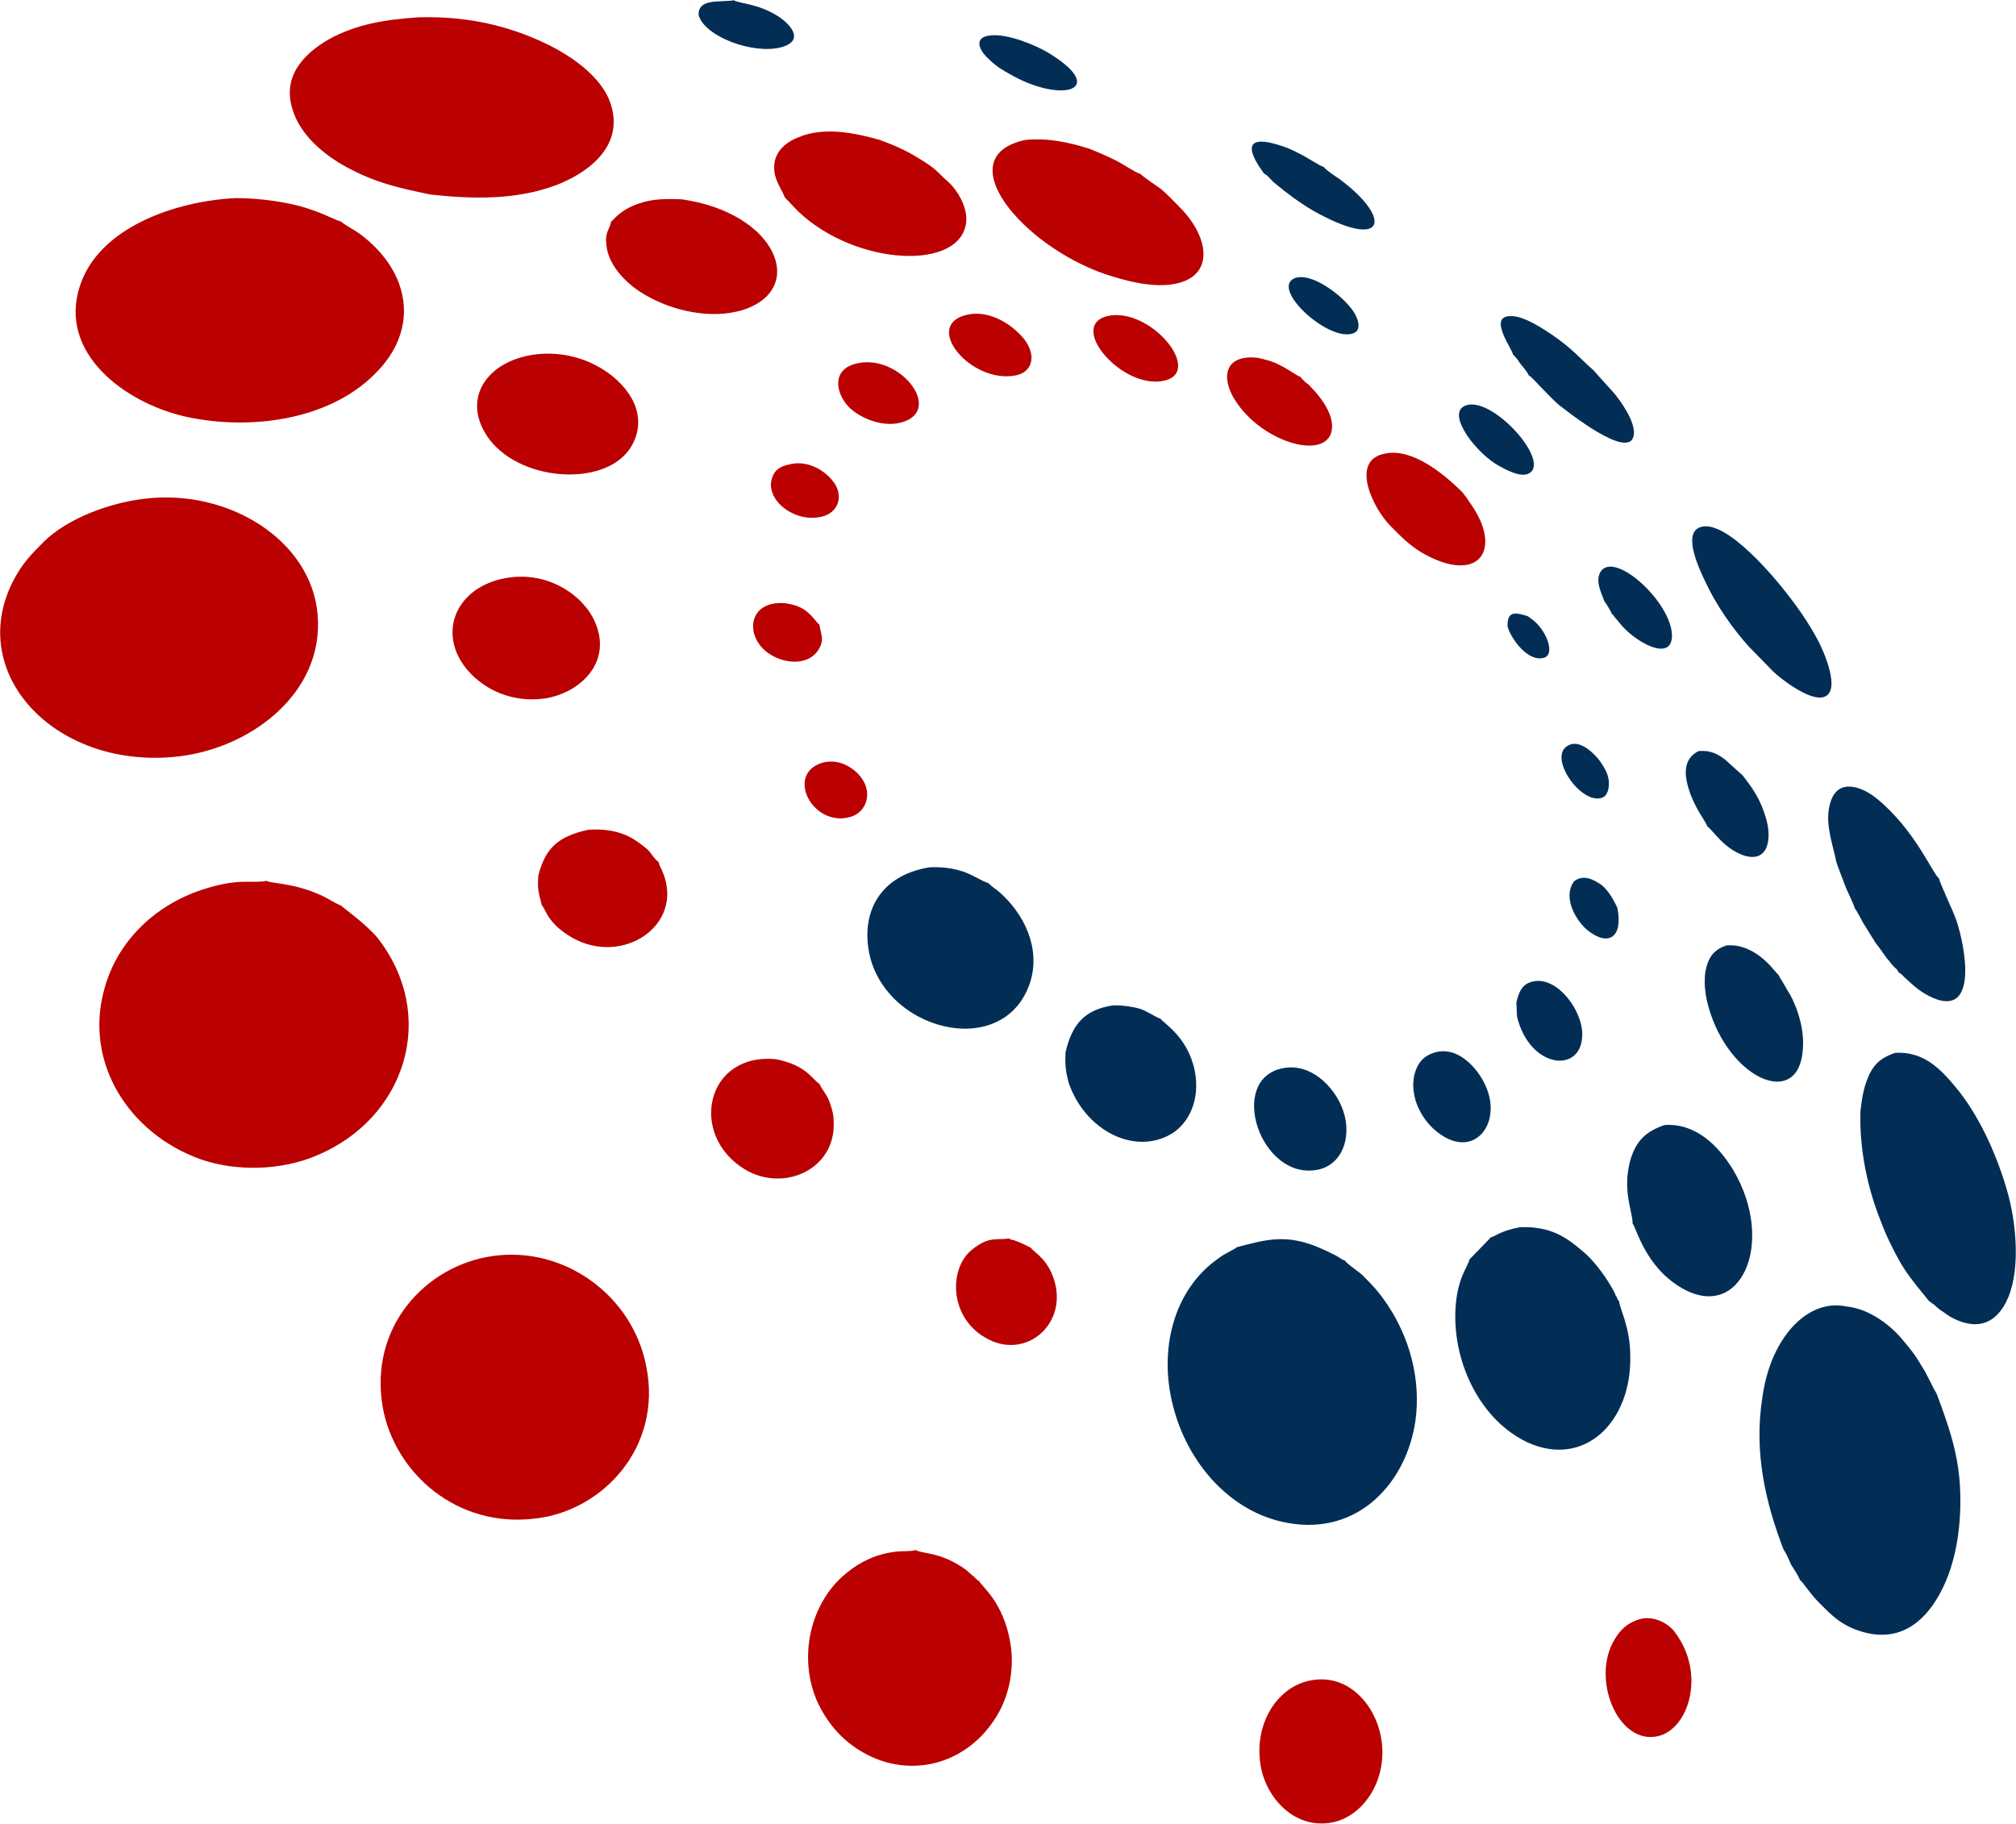
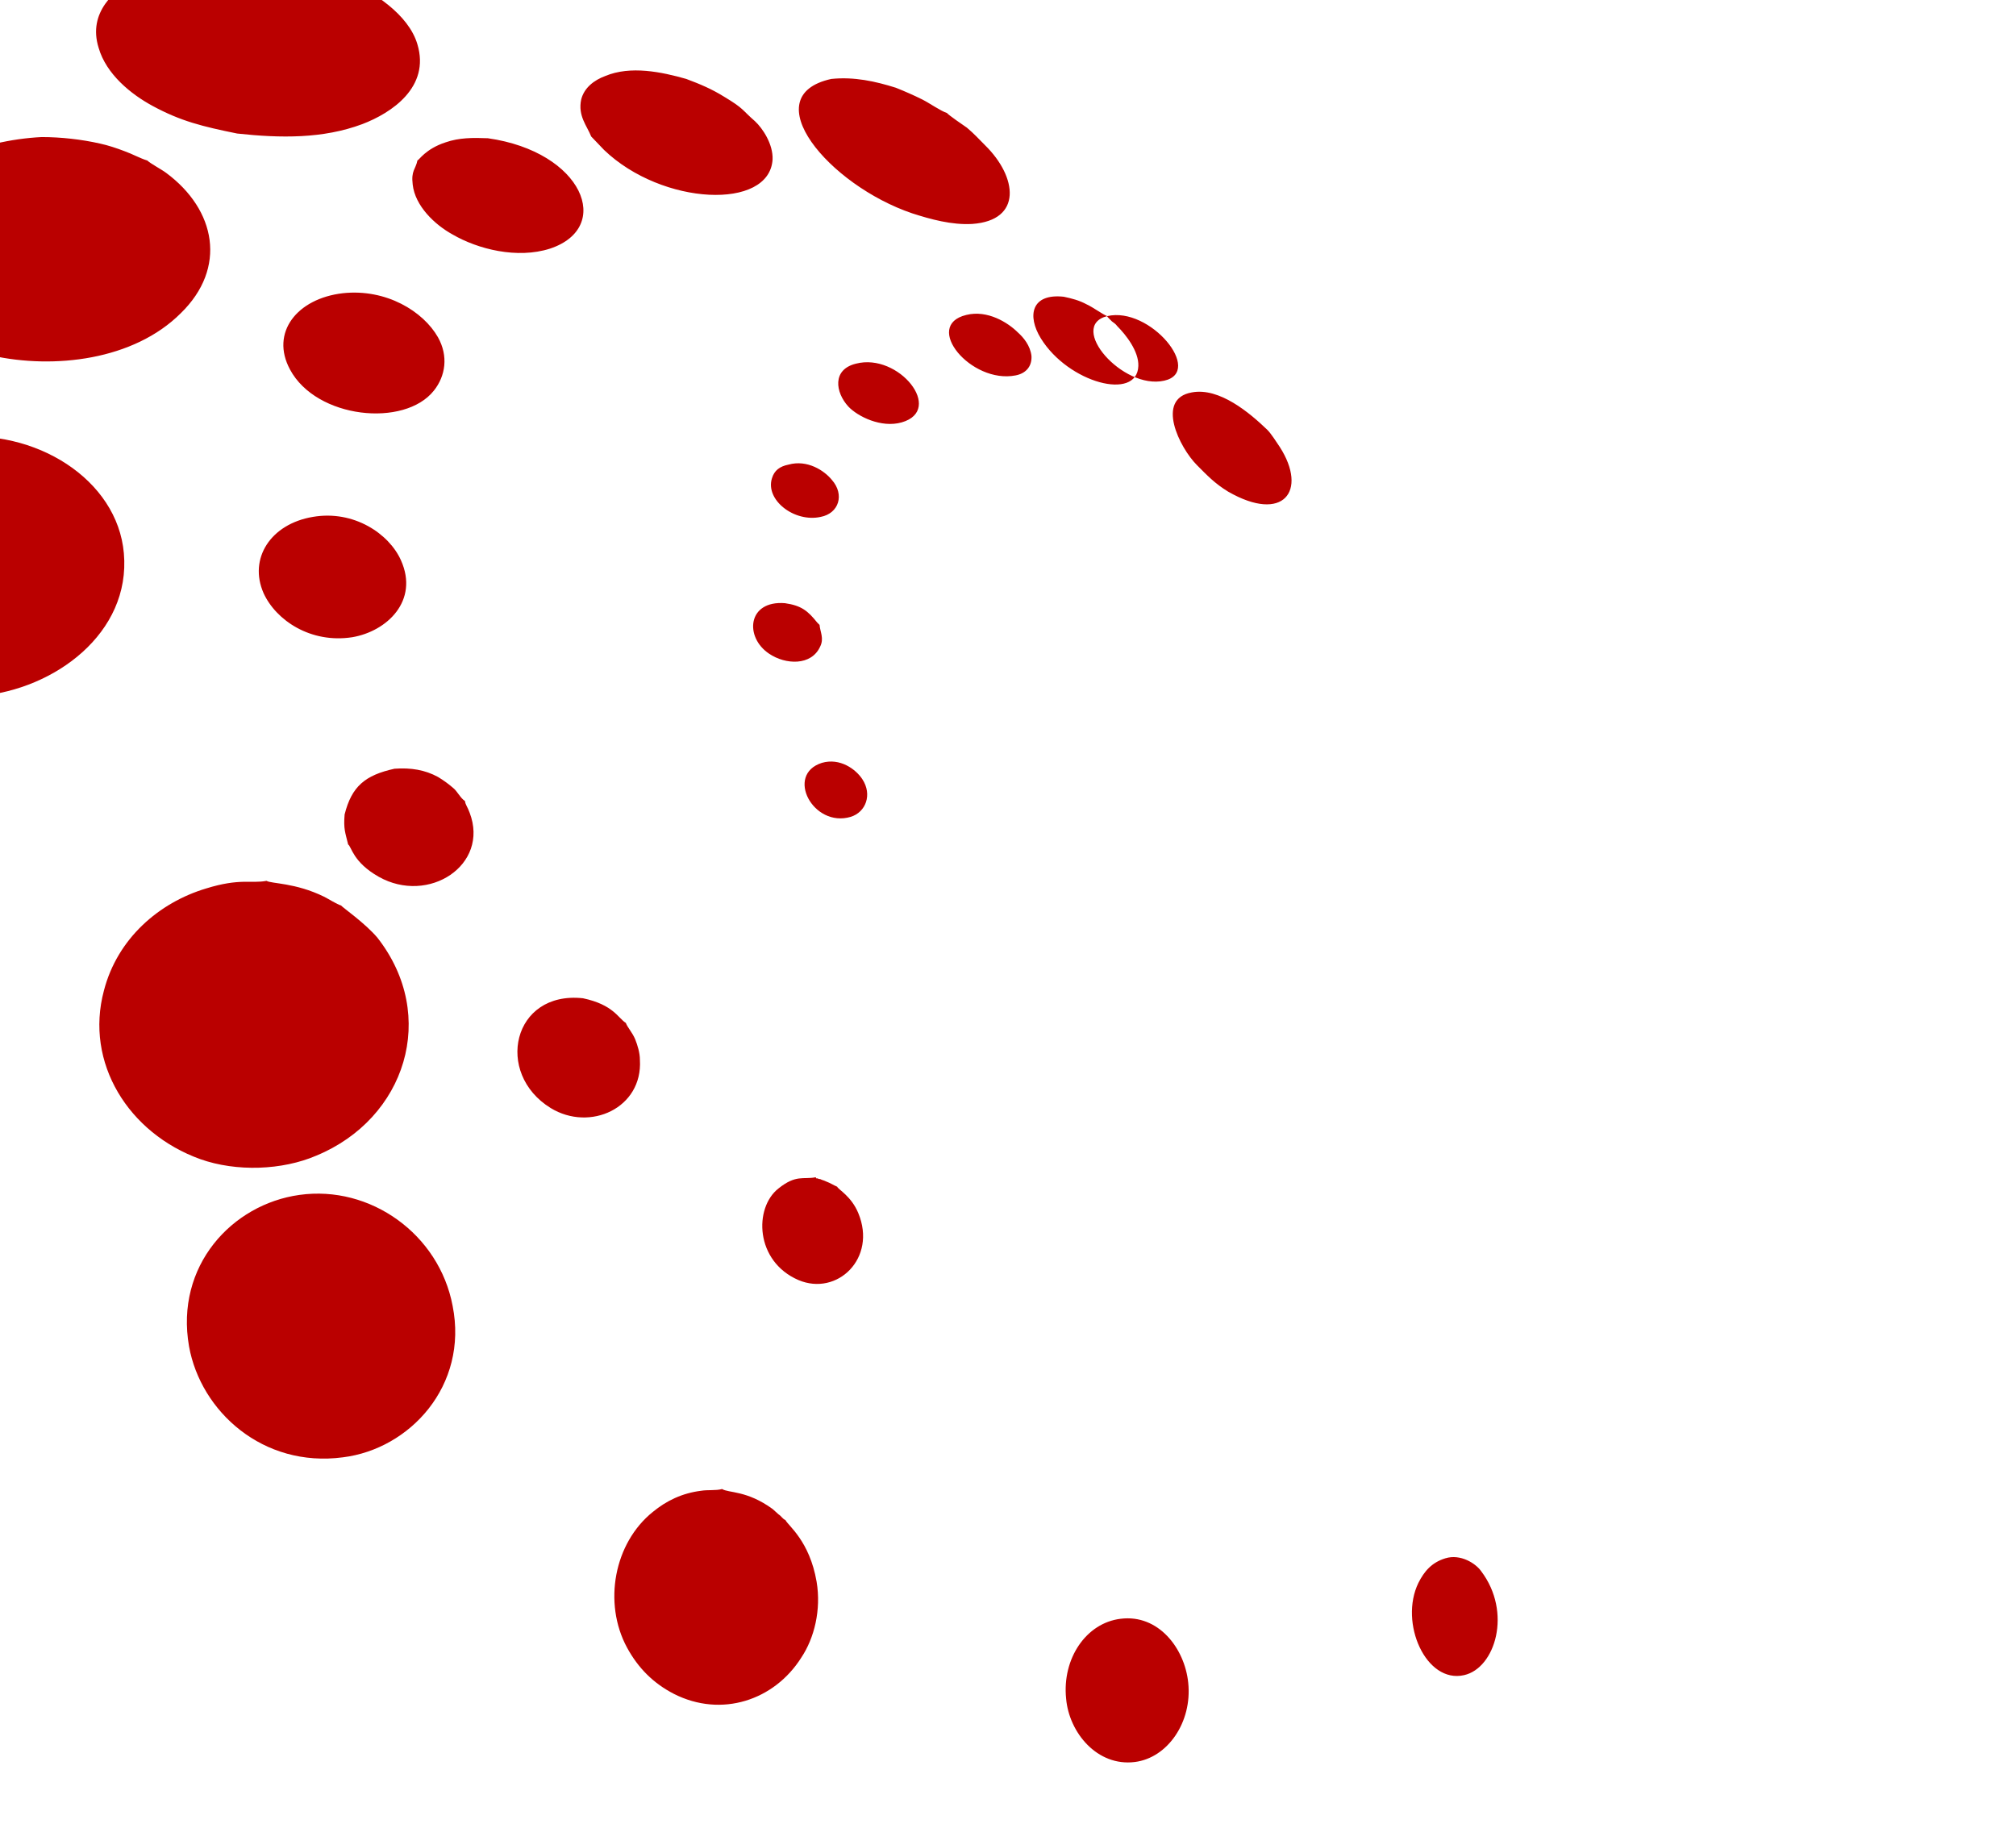
<svg xmlns="http://www.w3.org/2000/svg" xml:space="preserve" width="357px" height="323px" version="1.1" style="shape-rendering:geometricPrecision; text-rendering:geometricPrecision; image-rendering:optimizeQuality; fill-rule:evenodd; clip-rule:evenodd" viewBox="0 0 34.34 31.06">
  <defs>
    <style type="text/css">
   
    .fil1 {fill:#022E56}
    .fil0 {fill:#BA0000}
   
  </style>
  </defs>
  <g id="Layer_x0020_1">
    <g id="_2329446441984">
-       <path class="fil0" d="M5.81 15.42c-0.07,-0.02 -0.21,-0.11 -0.29,-0.15 -0.49,-0.24 -0.9,-0.22 -0.98,-0.27 -0.26,0.05 -0.45,-0.05 -1.03,0.13 -0.8,0.24 -1.51,0.85 -1.74,1.74 -0.33,1.23 0.42,2.43 1.64,2.87 0.62,0.22 1.4,0.19 1.98,-0.06 1.52,-0.63 2.08,-2.38 1.04,-3.71 -0.21,-0.25 -0.6,-0.52 -0.62,-0.55zm8.19 -2.43c-0.63,0.2 -0.15,1.11 0.49,0.92 0.26,-0.08 0.37,-0.38 0.2,-0.64 -0.11,-0.17 -0.38,-0.37 -0.69,-0.28zm-0.57 -5.08c-0.15,0.03 -0.24,0.1 -0.28,0.23 -0.12,0.37 0.38,0.76 0.83,0.66 0.31,-0.06 0.41,-0.38 0.19,-0.63 -0.13,-0.16 -0.42,-0.35 -0.74,-0.26zm0.53 2.73c0,0 -0.01,-0.01 -0.01,-0.01 0,0 -0.01,-0.01 -0.01,-0.01l-0.02 -0.02c-0.16,-0.2 -0.27,-0.29 -0.55,-0.33 -0.64,-0.05 -0.69,0.58 -0.27,0.86 0.28,0.19 0.72,0.21 0.87,-0.12 0.07,-0.14 0,-0.25 -0.01,-0.37zm2.5 -5.28c-0.75,0.18 0.08,1.18 0.84,1.03 0.16,-0.03 0.28,-0.14 0.27,-0.33 -0.02,-0.18 -0.14,-0.32 -0.23,-0.4 -0.17,-0.17 -0.52,-0.39 -0.88,-0.3zm-1.88 0.83c-0.41,0.1 -0.35,0.49 -0.13,0.73 0.16,0.17 0.56,0.37 0.91,0.27 0.73,-0.21 -0.05,-1.19 -0.78,-1zm4.28 -0.81c-0.68,0.17 0.26,1.26 0.97,1.1 0.68,-0.15 -0.24,-1.27 -0.97,-1.1zm3.3 1.04c-0.08,-0.03 -0.24,-0.15 -0.35,-0.2 -0.13,-0.07 -0.25,-0.1 -0.39,-0.13 -0.55,-0.06 -0.63,0.32 -0.39,0.71 0.47,0.76 1.64,1.07 1.66,0.47 0.01,-0.25 -0.21,-0.53 -0.36,-0.68 -0.03,-0.04 -0.05,-0.05 -0.09,-0.08 -0.02,-0.02 -0.03,-0.03 -0.05,-0.05 -0.02,-0.02 -0.03,-0.03 -0.03,-0.04zm5.76 21.16c-0.23,0.07 -0.36,0.22 -0.46,0.42 -0.33,0.68 0.13,1.72 0.78,1.57 0.53,-0.12 0.82,-1.07 0.29,-1.77 -0.09,-0.13 -0.35,-0.3 -0.61,-0.22zm-10.36 -6.33c-0.07,-0.03 -0.11,-0.06 -0.19,-0.09 -0.04,-0.02 -0.06,-0.02 -0.1,-0.04 -0.02,0 -0.02,0 -0.04,-0.01 -0.02,-0.01 -0.02,0.01 -0.03,-0.01 0,-0.01 -0.01,-0.01 -0.01,-0.01 -0.21,0.04 -0.33,-0.05 -0.63,0.19 -0.42,0.33 -0.4,1.24 0.34,1.56 0.66,0.28 1.34,-0.37 1.02,-1.14 -0.12,-0.29 -0.34,-0.4 -0.36,-0.45zm6.04 -13.53c-0.62,0.11 -0.21,0.94 0.09,1.24 0.17,0.17 0.3,0.31 0.53,0.45 0.94,0.54 1.36,-0.01 0.88,-0.76 -0.06,-0.09 -0.15,-0.23 -0.21,-0.29 -0.3,-0.29 -0.82,-0.73 -1.29,-0.64zm-9.64 10.74c-0.13,-0.08 -0.21,-0.31 -0.73,-0.42 -1.2,-0.13 -1.51,1.28 -0.55,1.87 0.67,0.41 1.57,0 1.52,-0.82 0,-0.12 -0.04,-0.25 -0.08,-0.35 -0.05,-0.12 -0.13,-0.2 -0.16,-0.28zm-4.79 -3.55c-0.02,0.25 0.01,0.3 0.06,0.51 0.06,0.04 0.08,0.3 0.52,0.55 0.85,0.48 1.89,-0.2 1.55,-1.09 -0.04,-0.11 -0.07,-0.13 -0.08,-0.2 -0.08,-0.05 -0.13,-0.17 -0.21,-0.23 -0.07,-0.06 -0.15,-0.12 -0.25,-0.18 -0.22,-0.12 -0.46,-0.16 -0.74,-0.14 -0.5,0.11 -0.73,0.3 -0.85,0.78zm13.22 13.7c-0.59,0.07 -1,0.68 -0.93,1.36 0.05,0.58 0.53,1.16 1.17,1.08 0.56,-0.07 0.98,-0.68 0.91,-1.35 -0.06,-0.59 -0.51,-1.17 -1.15,-1.09zm-13.76 -18.77c-0.72,0.12 -1.1,0.71 -0.84,1.3 0.21,0.46 0.8,0.86 1.51,0.75 0.59,-0.1 1.14,-0.62 0.83,-1.31 -0.2,-0.45 -0.8,-0.86 -1.5,-0.74zm1.78 -6.07c-0.03,0.15 -0.11,0.17 -0.08,0.41 0.04,0.36 0.37,0.68 0.68,0.85 0.43,0.25 1.1,0.42 1.66,0.24 1.08,-0.36 0.56,-1.65 -1.06,-1.88 -0.26,-0.01 -0.49,-0.01 -0.72,0.07 -0.34,0.11 -0.46,0.31 -0.47,0.3 0,0 -0.01,0.01 -0.01,0.01zm-1.27 2.26c-0.78,0.09 -1.24,0.67 -0.9,1.3 0.45,0.84 1.95,0.99 2.45,0.36 0.2,-0.25 0.25,-0.59 0.07,-0.91 -0.25,-0.44 -0.88,-0.83 -1.62,-0.75zm4.23 -2.67c0.02,0.02 0.18,0.19 0.22,0.23 0.99,0.95 2.82,1.03 2.87,0.16 0.01,-0.26 -0.17,-0.53 -0.3,-0.65 -0.23,-0.2 -0.18,-0.21 -0.53,-0.42 -0.21,-0.13 -0.4,-0.21 -0.64,-0.3 -0.42,-0.12 -0.95,-0.23 -1.38,-0.05 -0.19,0.07 -0.36,0.2 -0.41,0.4 -0.06,0.28 0.1,0.45 0.17,0.63zm6.06 -0.4c-0.1,-0.03 -0.3,-0.17 -0.42,-0.23 -0.14,-0.07 -0.3,-0.14 -0.45,-0.2 -0.35,-0.11 -0.71,-0.19 -1.1,-0.15 -1.32,0.29 -0.04,1.81 1.38,2.29 0.31,0.1 0.67,0.2 1.02,0.18 0.86,-0.06 0.77,-0.8 0.22,-1.34 -0.11,-0.11 -0.18,-0.19 -0.31,-0.3 -0.06,-0.04 -0.32,-0.22 -0.34,-0.25zm-2.75 23.97c-0.06,-0.03 -0.06,-0.06 -0.12,-0.1 -0.03,-0.03 -0.07,-0.06 -0.1,-0.09 -0.44,-0.32 -0.75,-0.27 -0.86,-0.34 -0.11,0.03 -0.24,0.01 -0.36,0.03 -0.32,0.04 -0.59,0.17 -0.82,0.36 -0.66,0.53 -0.85,1.55 -0.44,2.31 0.19,0.35 0.45,0.61 0.8,0.79 0.81,0.41 1.71,0.11 2.17,-0.62 0.22,-0.33 0.34,-0.81 0.26,-1.29 -0.12,-0.7 -0.49,-0.96 -0.53,-1.05zm-9.34 -23.62c0.74,0.08 1.46,0.09 2.13,-0.16 0.5,-0.19 1.16,-0.63 0.94,-1.36 -0.15,-0.51 -0.75,-0.9 -1.26,-1.12 -0.62,-0.27 -1.27,-0.4 -2.02,-0.38 -0.59,0.04 -1.06,0.12 -1.52,0.37 -0.35,0.2 -0.82,0.58 -0.63,1.19 0.13,0.45 0.55,0.79 0.92,0.99 0.48,0.26 0.85,0.35 1.44,0.47zm1.06 18.08c-1.15,0.16 -2.12,1.21 -1.88,2.58 0.2,1.11 1.26,2.07 2.62,1.89 1.14,-0.14 2.14,-1.22 1.87,-2.58 -0.23,-1.22 -1.4,-2.06 -2.61,-1.89zm-2.59 -17.62c-0.13,-0.04 -0.25,-0.11 -0.39,-0.16 -0.13,-0.05 -0.28,-0.1 -0.42,-0.13 -0.31,-0.07 -0.66,-0.11 -0.99,-0.11 -1.02,0.05 -2.33,0.5 -2.65,1.5 -0.37,1.13 0.75,1.98 1.79,2.22 1.07,0.24 2.43,0.08 3.23,-0.72 0.79,-0.77 0.6,-1.76 -0.25,-2.39 -0.08,-0.06 -0.27,-0.16 -0.32,-0.21zm-3.34 4.72c-0.61,0.07 -1.33,0.34 -1.73,0.74 -0.21,0.21 -0.37,0.37 -0.53,0.69 -0.77,1.55 0.71,3.15 2.74,2.97 1.28,-0.11 2.58,-1.07 2.46,-2.43 -0.11,-1.26 -1.51,-2.14 -2.94,-1.97z" />
-       <path class="fil1" d="M25.68 10.67c0.06,0.21 0.35,0.61 0.62,0.53 0.2,-0.06 0.04,-0.48 -0.21,-0.66l-0.07 -0.05c-0.2,-0.06 -0.35,-0.1 -0.34,0.18zm4.7 15.72c0.05,0.07 0.09,0.17 0.13,0.26 0.05,0.08 0.12,0.18 0.15,0.26 0.04,0.02 0.2,0.27 0.34,0.4 0.2,0.2 0.38,0.4 0.79,0.5 0.67,0.16 1.06,-0.3 1.27,-0.7 0.25,-0.47 0.35,-1.09 0.33,-1.7 -0.02,-0.64 -0.2,-1.13 -0.4,-1.67 -0.09,-0.15 -0.16,-0.33 -0.26,-0.48 -0.11,-0.19 -0.2,-0.3 -0.32,-0.44 -0.17,-0.21 -0.54,-0.53 -0.96,-0.57 -0.48,-0.1 -0.84,0.23 -1.01,0.46 -0.22,0.29 -0.36,0.66 -0.42,1.09 -0.15,0.94 0.06,1.81 0.36,2.59zm1.31 -7.47c-0.02,0.65 0.12,1.31 0.34,1.86 0.1,0.27 0.22,0.51 0.35,0.74 0.16,0.27 0.43,0.57 0.47,0.63l0.05 0.04c0.07,0.04 0.08,0.07 0.15,0.12 0.05,0.03 0.1,0.07 0.16,0.11 0.44,0.25 0.8,0.15 1,-0.33 0.21,-0.51 0.13,-1.31 -0.03,-1.84 -0.18,-0.62 -0.49,-1.29 -0.88,-1.75 -0.25,-0.3 -0.54,-0.6 -1.02,-0.57 -0.22,0.08 -0.33,0.16 -0.43,0.35 -0.1,0.21 -0.13,0.39 -0.16,0.64zm-0.41 -4.24l0.02 0.06c0.05,0.13 0.09,0.24 0.14,0.37 0.05,0.12 0.12,0.25 0.16,0.37 0.04,0.04 0.12,0.22 0.17,0.29 0.06,0.1 0.12,0.19 0.18,0.29 0.06,0.07 0.13,0.18 0.19,0.26 0.05,0.05 0.06,0.08 0.1,0.12 0.06,0.07 0.07,0.05 0.1,0.12 0.05,0.02 0.09,0.08 0.13,0.11 0.14,0.13 0.26,0.24 0.47,0.33 0.76,0.31 0.53,-0.89 0.39,-1.31 -0.05,-0.16 -0.29,-0.65 -0.3,-0.73 -0.11,-0.08 -0.41,-0.83 -1.06,-1.36 -0.23,-0.19 -0.64,-0.36 -0.78,0.03 -0.13,0.35 0.03,0.74 0.09,1.05zm-2.33 -5.7c-0.3,0.12 0.02,0.76 0.11,0.95 0.18,0.38 0.45,0.77 0.73,1.08l0.41 0.42c0.1,0.1 0.61,0.51 0.86,0.44 0.32,-0.09 -0.01,-0.81 -0.09,-0.96 -0.16,-0.3 -0.34,-0.56 -0.53,-0.8 -0.15,-0.2 -1.05,-1.31 -1.49,-1.13zm-3.18 -2.95l0.08 0.09c0.05,0.09 0.16,0.19 0.19,0.27 0.02,0.01 -0.01,-0.01 0.03,0.02 0.06,0.05 0.33,0.35 0.48,0.48 0.12,0.09 1.22,0.98 1.28,0.51 0.03,-0.23 -0.24,-0.59 -0.33,-0.7l-0.36 -0.4c-0.24,-0.21 -0.35,-0.36 -0.7,-0.6 -0.15,-0.1 -0.47,-0.32 -0.7,-0.32 -0.41,-0.01 0.02,0.56 0.03,0.65zm-4.24 -3.08c0.09,0.05 0.11,0.11 0.19,0.17 0.19,0.16 0.42,0.33 0.64,0.46 1.24,0.7 1.38,0.15 0.45,-0.54 -0.05,-0.03 -0.24,-0.16 -0.26,-0.2 -0.09,-0.03 -0.28,-0.16 -0.4,-0.22 -0.13,-0.07 -0.27,-0.13 -0.42,-0.17 -0.78,-0.22 -0.2,0.49 -0.2,0.5zm-4.67 -2.35c-0.26,0.03 -0.19,0.22 -0.07,0.35 0.13,0.13 0.2,0.19 0.38,0.29 0.91,0.54 1.74,0.29 0.68,-0.35 -0.2,-0.12 -0.69,-0.33 -0.99,-0.29zm-4.96 -0.35c0.09,0.36 0.92,0.68 1.41,0.55 0.42,-0.12 0.13,-0.41 -0.06,-0.53 -0.35,-0.22 -0.65,-0.21 -0.75,-0.27 -0.23,0.04 -0.61,-0.04 -0.6,0.25zm10.14 4.49c-0.39,0.19 0.61,1.1 1.02,0.93 0.14,-0.06 0.07,-0.25 0,-0.36 -0.18,-0.28 -0.74,-0.7 -1.02,-0.57zm2.91 2.17c-0.32,0.14 0.21,0.83 0.6,1.03 0.11,0.06 0.33,0.18 0.47,0.13 0.45,-0.17 -0.62,-1.37 -1.07,-1.16zm2.38 3.33c0.04,0.05 0.11,0.17 0.13,0.22 0.03,0.01 0.01,0 0.03,0.03l0.1 0.12c0.24,0.31 0.9,0.69 0.89,0.2 -0.02,-0.57 -0.99,-1.45 -1.22,-1.07 -0.09,0.16 0.02,0.36 0.07,0.5zm1.75 3.83c0.11,0.08 0.28,0.38 0.63,0.5 0.43,0.13 0.47,-0.32 0.37,-0.64 -0.09,-0.32 -0.24,-0.53 -0.4,-0.73l-0.3 -0.27c-0.12,-0.09 -0.25,-0.16 -0.45,-0.14 -0.25,0.13 -0.25,0.38 -0.16,0.66 0.1,0.32 0.29,0.54 0.31,0.62zm1.22 2.54l-0.09 -0.1c-0.18,-0.22 -0.47,-0.44 -0.8,-0.41 -0.21,0.07 -0.31,0.19 -0.36,0.44 -0.04,0.26 0.02,0.52 0.09,0.73 0.39,1.15 1.51,1.6 1.57,0.59 0.02,-0.25 -0.04,-0.5 -0.12,-0.71 -0.04,-0.1 -0.08,-0.19 -0.14,-0.28l-0.11 -0.19c-0.01,0 -0.02,-0.03 -0.02,-0.03 -0.02,-0.05 0,0.02 -0.02,-0.04zm-2.49 4.23c0.06,0.06 0.21,0.72 0.81,1.08 1.03,0.63 1.64,-0.76 0.9,-2 -0.25,-0.41 -0.64,-0.8 -1.17,-0.76 -0.31,0.11 -0.48,0.26 -0.58,0.6 -0.14,0.52 0.04,0.87 0.04,1.08zm-2.41 0.23c-0.02,0.02 -0.02,0.01 -0.03,0.03 -0.08,0.08 0.07,-0.07 -0.02,0.02l-0.32 0.33c-0.02,0.12 -0.22,0.32 -0.24,0.89 -0.03,0.9 0.44,1.86 1.24,2.23 0.96,0.43 1.76,-0.35 1.74,-1.47 0,-0.51 -0.19,-0.83 -0.19,-0.94 -0.03,-0.03 0,0.01 -0.03,-0.04l-0.01 -0.03c-0.01,-0.01 -0.03,-0.04 -0.03,-0.06 -0.12,-0.24 -0.36,-0.57 -0.55,-0.72 -0.28,-0.24 -0.55,-0.43 -1.07,-0.41 -0.36,0.07 -0.42,0.16 -0.49,0.17zm-4.33 0.17c-0.06,0.05 -0.23,0.12 -0.3,0.18 -0.8,0.55 -1.03,1.59 -0.79,2.52 0.24,0.96 0.97,1.83 1.97,2 1.21,0.21 2.01,-0.71 2.16,-1.74 0.1,-0.72 -0.11,-1.43 -0.47,-1.97 -0.16,-0.24 -0.26,-0.34 -0.45,-0.53 -0.06,-0.05 -0.25,-0.18 -0.28,-0.23 -0.08,-0.03 -0.11,-0.07 -0.2,-0.11 -0.06,-0.03 -0.12,-0.06 -0.19,-0.09 -0.6,-0.27 -0.95,-0.16 -1.45,-0.03zm-4.23 -6.2c-0.13,-0.04 -0.26,-0.14 -0.44,-0.2 -0.19,-0.06 -0.36,-0.08 -0.57,-0.07 -0.74,0.12 -1.14,0.64 -1.04,1.37 0.2,1.41 2.32,1.96 2.76,0.58 0.18,-0.58 -0.11,-1.17 -0.54,-1.54 -0.04,-0.03 -0.15,-0.11 -0.17,-0.14zm1.31 2.88c-0.01,0.21 0,0.31 0.05,0.51 0.28,0.83 1.14,1.26 1.77,0.87 0.28,-0.18 0.48,-0.57 0.38,-1.07 -0.12,-0.58 -0.54,-0.81 -0.58,-0.88 -0.11,-0.04 -0.21,-0.12 -0.35,-0.17 -0.14,-0.04 -0.29,-0.06 -0.45,-0.06 -0.5,0.07 -0.71,0.33 -0.82,0.8zm3.71 0.27c-0.97,0.18 -0.39,1.93 0.59,1.73 0.44,-0.09 0.6,-0.62 0.4,-1.08 -0.13,-0.32 -0.51,-0.74 -0.99,-0.65zm2.56 -0.26c-0.18,0.06 -0.28,0.18 -0.33,0.38 -0.08,0.38 0.13,0.78 0.42,0.99 0.62,0.46 1.1,-0.2 0.78,-0.84 -0.11,-0.24 -0.45,-0.67 -0.87,-0.53zm1.41 -0.86l0.01 0.24c0.22,0.92 1.16,0.99 1.11,0.25 -0.04,-0.44 -0.49,-0.98 -0.89,-0.83 -0.14,0.05 -0.19,0.17 -0.23,0.34zm0.98 -2.06c-0.21,0.3 0.07,0.7 0.23,0.83 0.36,0.29 0.61,0.12 0.51,-0.38 -0.08,-0.17 -0.16,-0.3 -0.27,-0.39 -0.13,-0.09 -0.31,-0.19 -0.47,-0.06zm-0.09 -2.32c-0.38,0.18 0.22,1.04 0.58,0.89 0.09,-0.04 0.12,-0.18 0.1,-0.31 -0.02,-0.12 -0.08,-0.21 -0.14,-0.3 -0.07,-0.1 -0.33,-0.39 -0.54,-0.28z" />
+       <path class="fil0" d="M5.81 15.42c-0.07,-0.02 -0.21,-0.11 -0.29,-0.15 -0.49,-0.24 -0.9,-0.22 -0.98,-0.27 -0.26,0.05 -0.45,-0.05 -1.03,0.13 -0.8,0.24 -1.51,0.85 -1.74,1.74 -0.33,1.23 0.42,2.43 1.64,2.87 0.62,0.22 1.4,0.19 1.98,-0.06 1.52,-0.63 2.08,-2.38 1.04,-3.71 -0.21,-0.25 -0.6,-0.52 -0.62,-0.55zm8.19 -2.43c-0.63,0.2 -0.15,1.11 0.49,0.92 0.26,-0.08 0.37,-0.38 0.2,-0.64 -0.11,-0.17 -0.38,-0.37 -0.69,-0.28zm-0.57 -5.08c-0.15,0.03 -0.24,0.1 -0.28,0.23 -0.12,0.37 0.38,0.76 0.83,0.66 0.31,-0.06 0.41,-0.38 0.19,-0.63 -0.13,-0.16 -0.42,-0.35 -0.74,-0.26zm0.53 2.73c0,0 -0.01,-0.01 -0.01,-0.01 0,0 -0.01,-0.01 -0.01,-0.01l-0.02 -0.02c-0.16,-0.2 -0.27,-0.29 -0.55,-0.33 -0.64,-0.05 -0.69,0.58 -0.27,0.86 0.28,0.19 0.72,0.21 0.87,-0.12 0.07,-0.14 0,-0.25 -0.01,-0.37zm2.5 -5.28c-0.75,0.18 0.08,1.18 0.84,1.03 0.16,-0.03 0.28,-0.14 0.27,-0.33 -0.02,-0.18 -0.14,-0.32 -0.23,-0.4 -0.17,-0.17 -0.52,-0.39 -0.88,-0.3zm-1.88 0.83c-0.41,0.1 -0.35,0.49 -0.13,0.73 0.16,0.17 0.56,0.37 0.91,0.27 0.73,-0.21 -0.05,-1.19 -0.78,-1zm4.28 -0.81c-0.68,0.17 0.26,1.26 0.97,1.1 0.68,-0.15 -0.24,-1.27 -0.97,-1.1zc-0.08,-0.03 -0.24,-0.15 -0.35,-0.2 -0.13,-0.07 -0.25,-0.1 -0.39,-0.13 -0.55,-0.06 -0.63,0.32 -0.39,0.71 0.47,0.76 1.64,1.07 1.66,0.47 0.01,-0.25 -0.21,-0.53 -0.36,-0.68 -0.03,-0.04 -0.05,-0.05 -0.09,-0.08 -0.02,-0.02 -0.03,-0.03 -0.05,-0.05 -0.02,-0.02 -0.03,-0.03 -0.03,-0.04zm5.76 21.16c-0.23,0.07 -0.36,0.22 -0.46,0.42 -0.33,0.68 0.13,1.72 0.78,1.57 0.53,-0.12 0.82,-1.07 0.29,-1.77 -0.09,-0.13 -0.35,-0.3 -0.61,-0.22zm-10.36 -6.33c-0.07,-0.03 -0.11,-0.06 -0.19,-0.09 -0.04,-0.02 -0.06,-0.02 -0.1,-0.04 -0.02,0 -0.02,0 -0.04,-0.01 -0.02,-0.01 -0.02,0.01 -0.03,-0.01 0,-0.01 -0.01,-0.01 -0.01,-0.01 -0.21,0.04 -0.33,-0.05 -0.63,0.19 -0.42,0.33 -0.4,1.24 0.34,1.56 0.66,0.28 1.34,-0.37 1.02,-1.14 -0.12,-0.29 -0.34,-0.4 -0.36,-0.45zm6.04 -13.53c-0.62,0.11 -0.21,0.94 0.09,1.24 0.17,0.17 0.3,0.31 0.53,0.45 0.94,0.54 1.36,-0.01 0.88,-0.76 -0.06,-0.09 -0.15,-0.23 -0.21,-0.29 -0.3,-0.29 -0.82,-0.73 -1.29,-0.64zm-9.64 10.74c-0.13,-0.08 -0.21,-0.31 -0.73,-0.42 -1.2,-0.13 -1.51,1.28 -0.55,1.87 0.67,0.41 1.57,0 1.52,-0.82 0,-0.12 -0.04,-0.25 -0.08,-0.35 -0.05,-0.12 -0.13,-0.2 -0.16,-0.28zm-4.79 -3.55c-0.02,0.25 0.01,0.3 0.06,0.51 0.06,0.04 0.08,0.3 0.52,0.55 0.85,0.48 1.89,-0.2 1.55,-1.09 -0.04,-0.11 -0.07,-0.13 -0.08,-0.2 -0.08,-0.05 -0.13,-0.17 -0.21,-0.23 -0.07,-0.06 -0.15,-0.12 -0.25,-0.18 -0.22,-0.12 -0.46,-0.16 -0.74,-0.14 -0.5,0.11 -0.73,0.3 -0.85,0.78zm13.22 13.7c-0.59,0.07 -1,0.68 -0.93,1.36 0.05,0.58 0.53,1.16 1.17,1.08 0.56,-0.07 0.98,-0.68 0.91,-1.35 -0.06,-0.59 -0.51,-1.17 -1.15,-1.09zm-13.76 -18.77c-0.72,0.12 -1.1,0.71 -0.84,1.3 0.21,0.46 0.8,0.86 1.51,0.75 0.59,-0.1 1.14,-0.62 0.83,-1.31 -0.2,-0.45 -0.8,-0.86 -1.5,-0.74zm1.78 -6.07c-0.03,0.15 -0.11,0.17 -0.08,0.41 0.04,0.36 0.37,0.68 0.68,0.85 0.43,0.25 1.1,0.42 1.66,0.24 1.08,-0.36 0.56,-1.65 -1.06,-1.88 -0.26,-0.01 -0.49,-0.01 -0.72,0.07 -0.34,0.11 -0.46,0.31 -0.47,0.3 0,0 -0.01,0.01 -0.01,0.01zm-1.27 2.26c-0.78,0.09 -1.24,0.67 -0.9,1.3 0.45,0.84 1.95,0.99 2.45,0.36 0.2,-0.25 0.25,-0.59 0.07,-0.91 -0.25,-0.44 -0.88,-0.83 -1.62,-0.75zm4.23 -2.67c0.02,0.02 0.18,0.19 0.22,0.23 0.99,0.95 2.82,1.03 2.87,0.16 0.01,-0.26 -0.17,-0.53 -0.3,-0.65 -0.23,-0.2 -0.18,-0.21 -0.53,-0.42 -0.21,-0.13 -0.4,-0.21 -0.64,-0.3 -0.42,-0.12 -0.95,-0.23 -1.38,-0.05 -0.19,0.07 -0.36,0.2 -0.41,0.4 -0.06,0.28 0.1,0.45 0.17,0.63zm6.06 -0.4c-0.1,-0.03 -0.3,-0.17 -0.42,-0.23 -0.14,-0.07 -0.3,-0.14 -0.45,-0.2 -0.35,-0.11 -0.71,-0.19 -1.1,-0.15 -1.32,0.29 -0.04,1.81 1.38,2.29 0.31,0.1 0.67,0.2 1.02,0.18 0.86,-0.06 0.77,-0.8 0.22,-1.34 -0.11,-0.11 -0.18,-0.19 -0.31,-0.3 -0.06,-0.04 -0.32,-0.22 -0.34,-0.25zm-2.75 23.97c-0.06,-0.03 -0.06,-0.06 -0.12,-0.1 -0.03,-0.03 -0.07,-0.06 -0.1,-0.09 -0.44,-0.32 -0.75,-0.27 -0.86,-0.34 -0.11,0.03 -0.24,0.01 -0.36,0.03 -0.32,0.04 -0.59,0.17 -0.82,0.36 -0.66,0.53 -0.85,1.55 -0.44,2.31 0.19,0.35 0.45,0.61 0.8,0.79 0.81,0.41 1.71,0.11 2.17,-0.62 0.22,-0.33 0.34,-0.81 0.26,-1.29 -0.12,-0.7 -0.49,-0.96 -0.53,-1.05zm-9.34 -23.62c0.74,0.08 1.46,0.09 2.13,-0.16 0.5,-0.19 1.16,-0.63 0.94,-1.36 -0.15,-0.51 -0.75,-0.9 -1.26,-1.12 -0.62,-0.27 -1.27,-0.4 -2.02,-0.38 -0.59,0.04 -1.06,0.12 -1.52,0.37 -0.35,0.2 -0.82,0.58 -0.63,1.19 0.13,0.45 0.55,0.79 0.92,0.99 0.48,0.26 0.85,0.35 1.44,0.47zm1.06 18.08c-1.15,0.16 -2.12,1.21 -1.88,2.58 0.2,1.11 1.26,2.07 2.62,1.89 1.14,-0.14 2.14,-1.22 1.87,-2.58 -0.23,-1.22 -1.4,-2.06 -2.61,-1.89zm-2.59 -17.62c-0.13,-0.04 -0.25,-0.11 -0.39,-0.16 -0.13,-0.05 -0.28,-0.1 -0.42,-0.13 -0.31,-0.07 -0.66,-0.11 -0.99,-0.11 -1.02,0.05 -2.33,0.5 -2.65,1.5 -0.37,1.13 0.75,1.98 1.79,2.22 1.07,0.24 2.43,0.08 3.23,-0.72 0.79,-0.77 0.6,-1.76 -0.25,-2.39 -0.08,-0.06 -0.27,-0.16 -0.32,-0.21zm-3.34 4.72c-0.61,0.07 -1.33,0.34 -1.73,0.74 -0.21,0.21 -0.37,0.37 -0.53,0.69 -0.77,1.55 0.71,3.15 2.74,2.97 1.28,-0.11 2.58,-1.07 2.46,-2.43 -0.11,-1.26 -1.51,-2.14 -2.94,-1.97z" />
    </g>
  </g>
</svg>